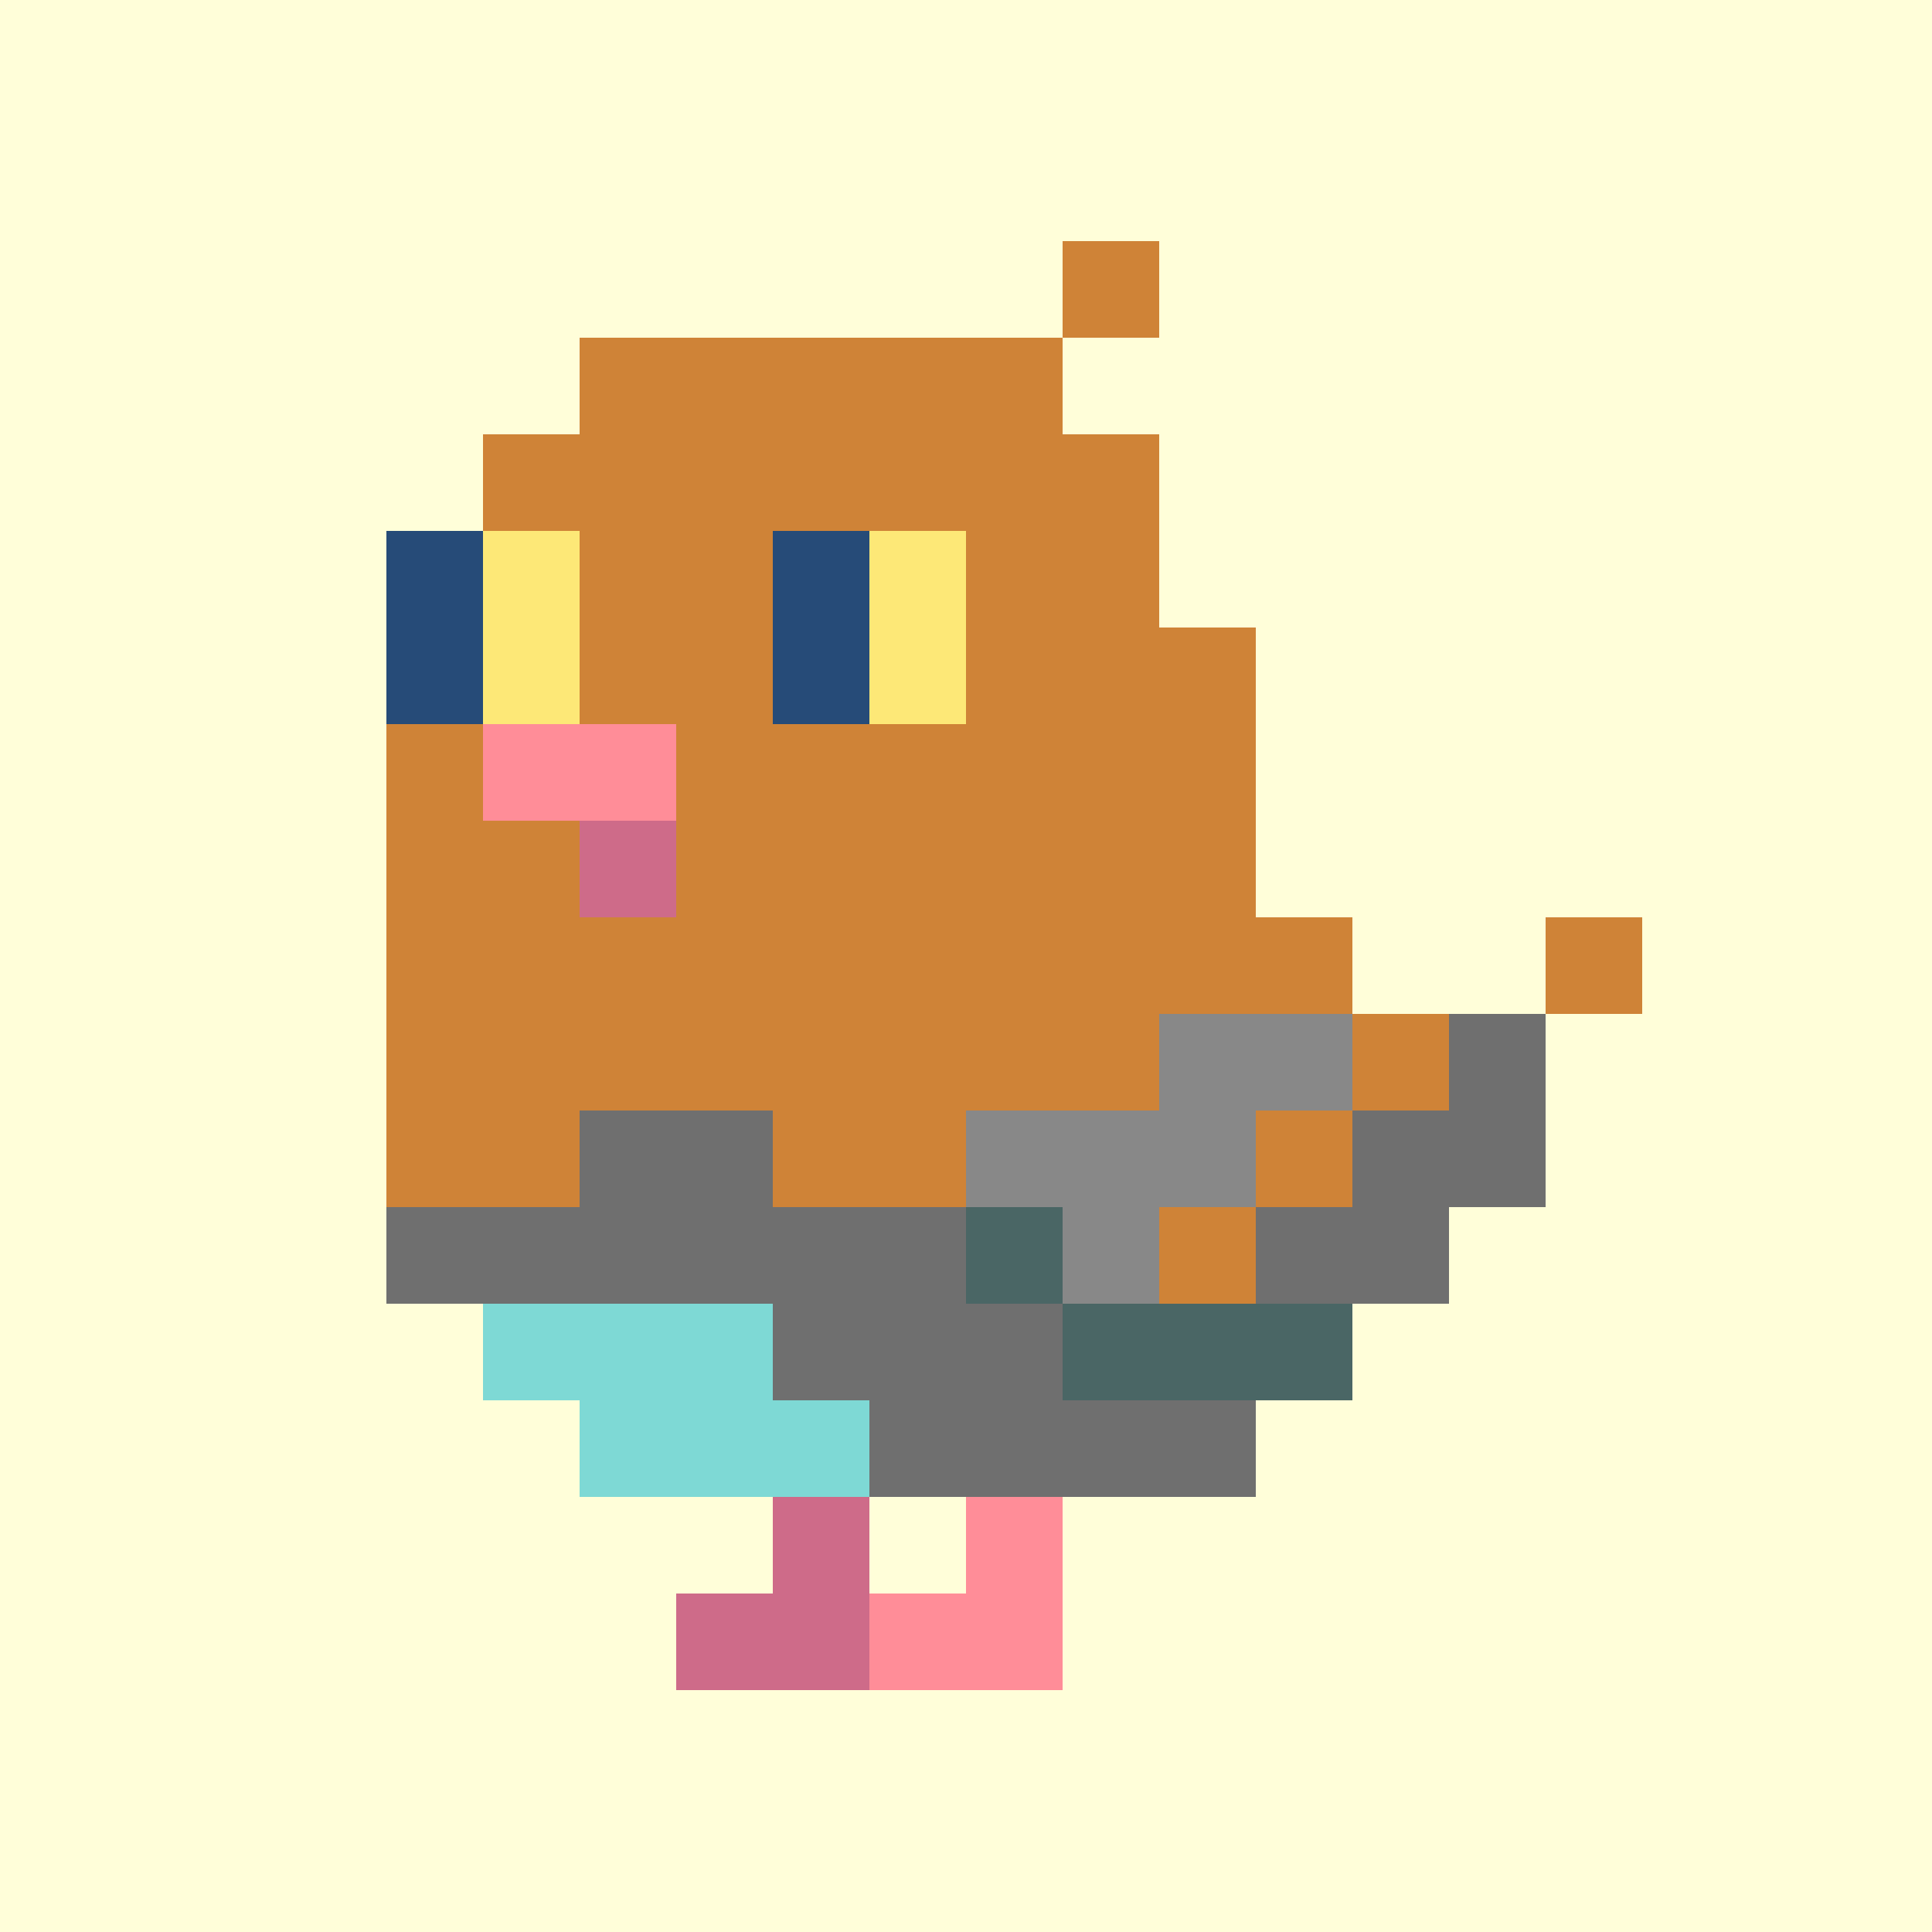
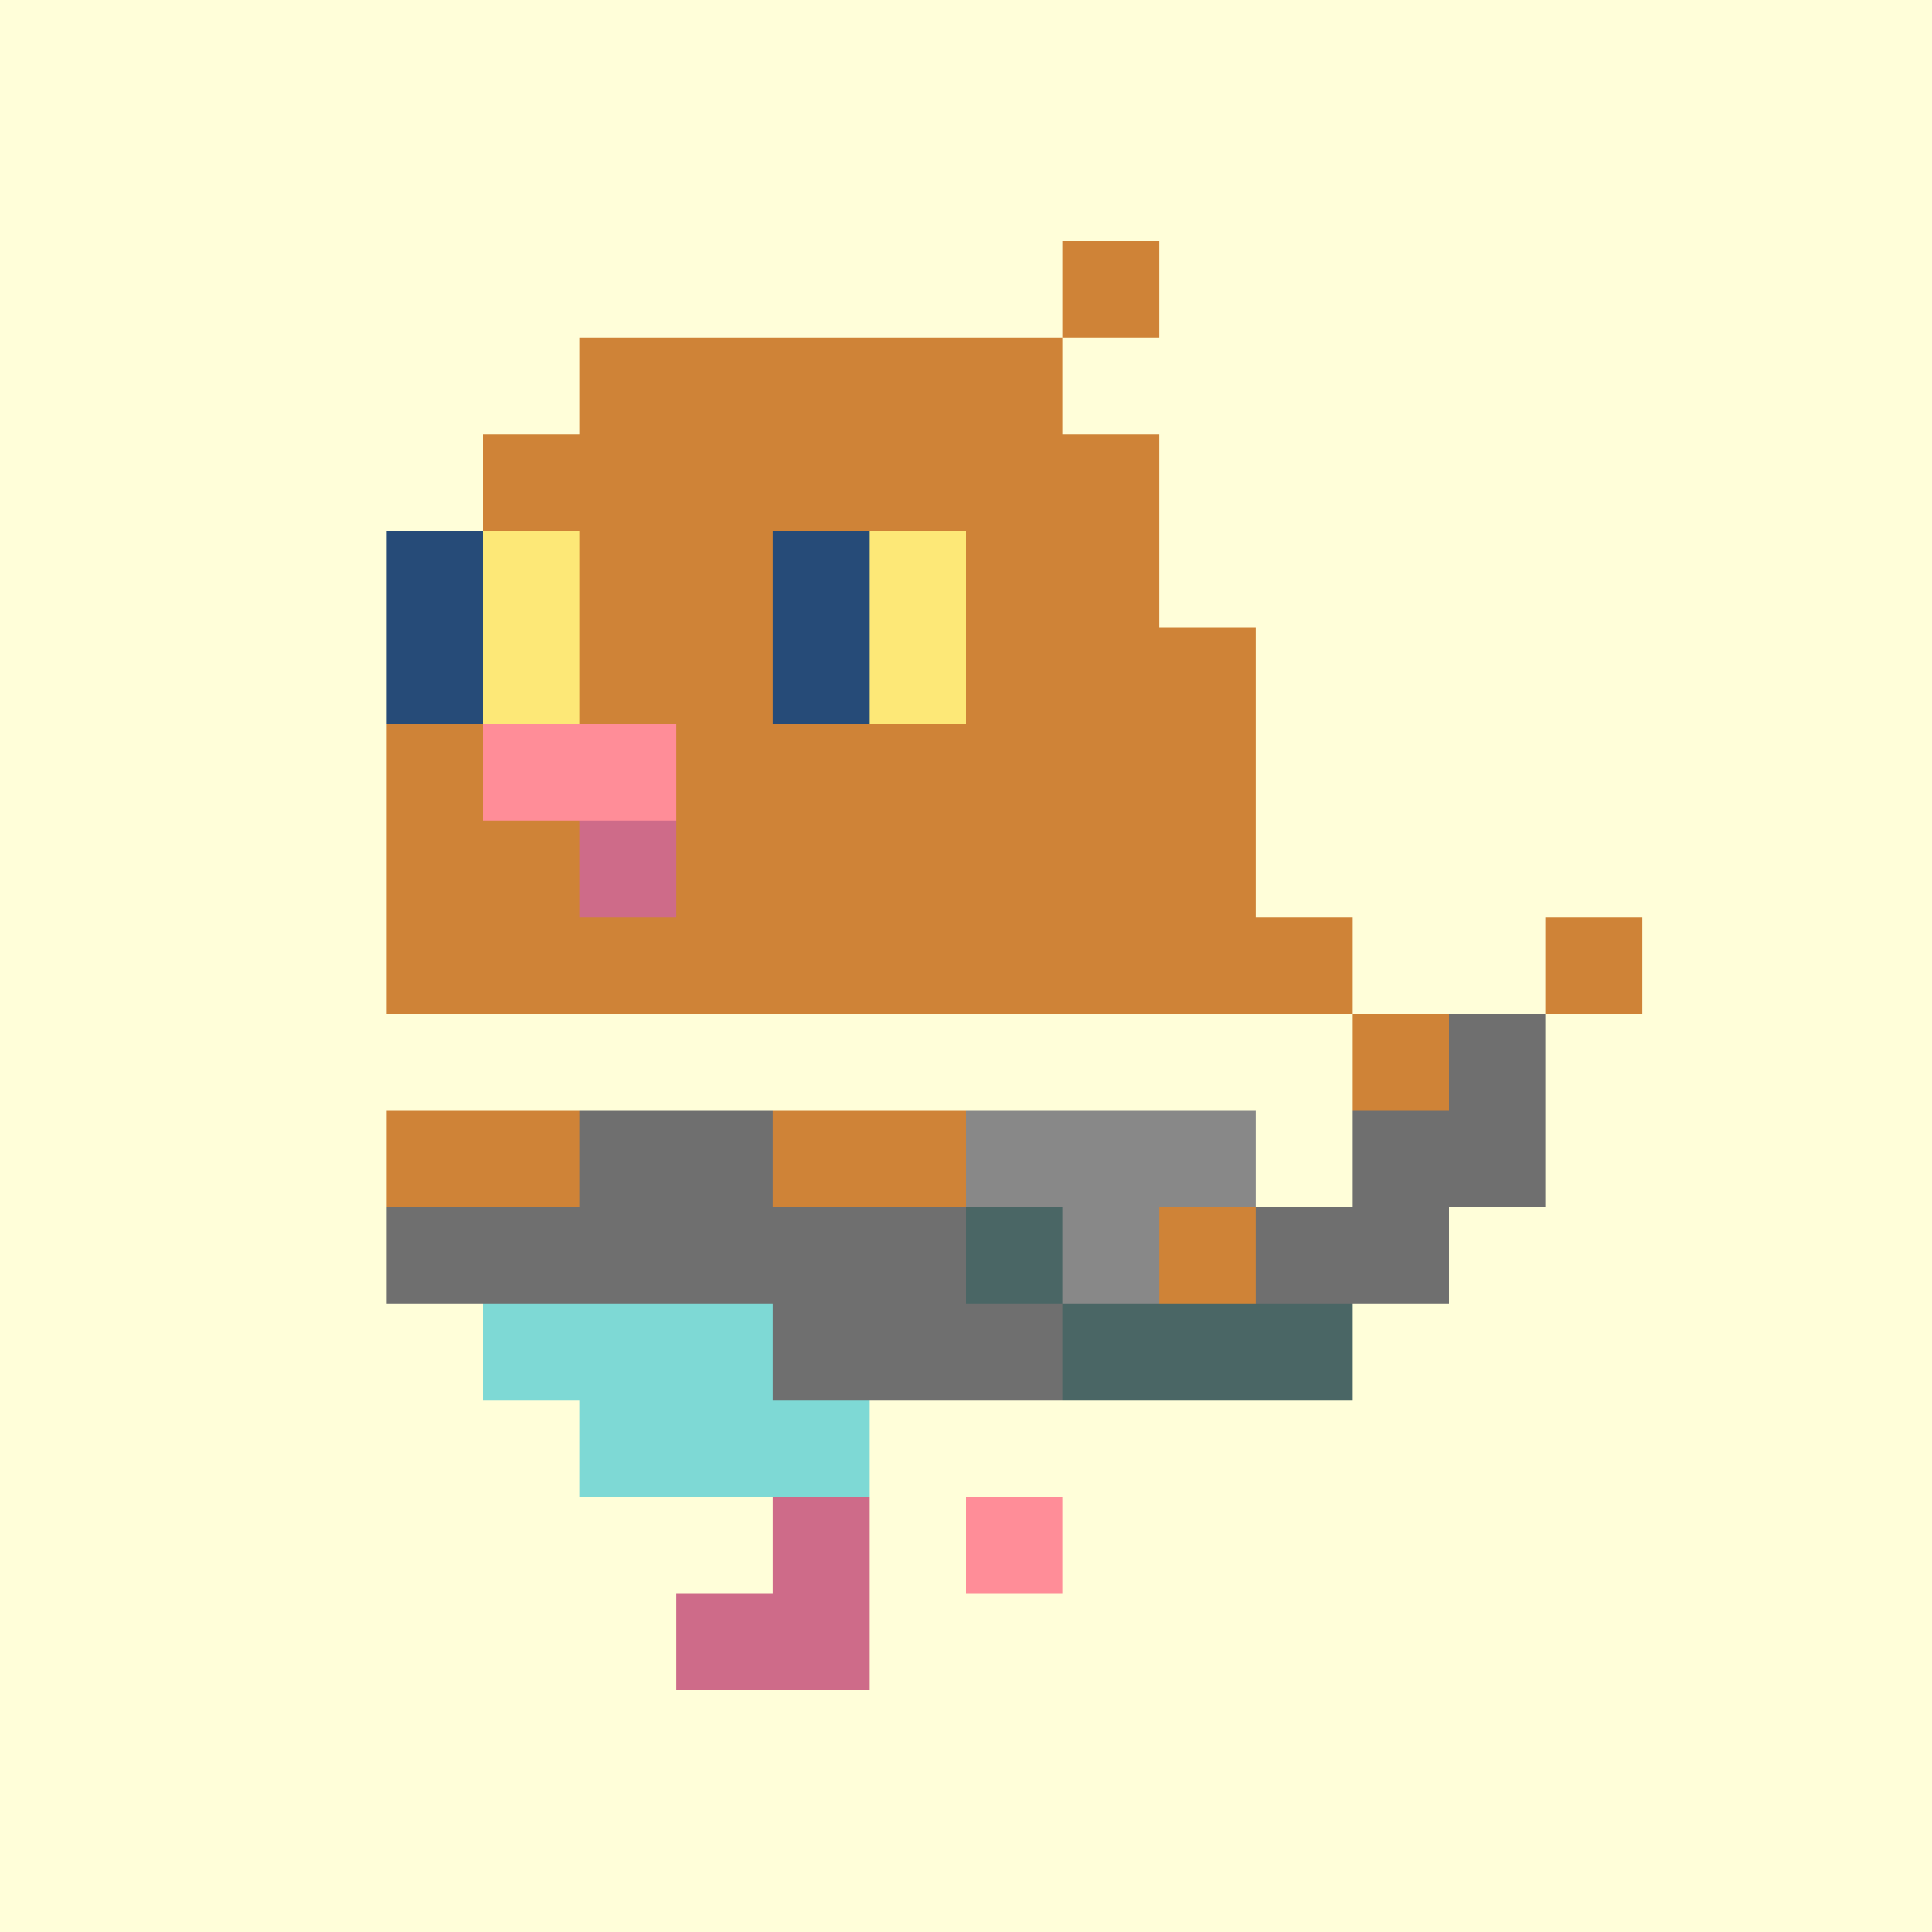
<svg xmlns="http://www.w3.org/2000/svg" width="200" height="200" viewBox="0 0 200 200" shape-rendering="crispEdges">
  <rect width="100%" height="100%" fill="#FFFED9" />
  <g transform="translate(40, 25)">
    <rect width="10" height="10" x="70" y="0" fill="#CF8337" />
    <rect width="50" height="10" x="20" y="10" fill="#CF8337" />
    <rect width="70" height="10" x="10" y="20" fill="#CF8337" />
    <rect width="10" height="10" x="0" y="30" fill="#264B78" />
    <rect width="10" height="10" x="10" y="30" fill="#FDE877" />
    <rect width="20" height="10" x="20" y="30" fill="#CF8337" />
    <rect width="10" height="10" x="40" y="30" fill="#264B78" />
    <rect width="10" height="10" x="50" y="30" fill="#FDE877" />
    <rect width="20" height="10" x="60" y="30" fill="#CF8337" />
    <rect width="10" height="10" x="0" y="40" fill="#264B78" />
    <rect width="10" height="10" x="10" y="40" fill="#FDE877" />
    <rect width="20" height="10" x="20" y="40" fill="#CF8337" />
    <rect width="10" height="10" x="40" y="40" fill="#264B78" />
    <rect width="10" height="10" x="50" y="40" fill="#FDE877" />
    <rect width="30" height="10" x="60" y="40" fill="#CF8337" />
    <rect width="10" height="10" x="0" y="50" fill="#CF8337" />
    <rect width="20" height="10" x="10" y="50" fill="#FF8D98" />
    <rect width="60" height="10" x="30" y="50" fill="#CF8337" />
    <rect width="20" height="10" x="0" y="60" fill="#CF8337" />
    <rect width="10" height="10" x="20" y="60" fill="#CE6B89" />
    <rect width="60" height="10" x="30" y="60" fill="#CF8337" />
    <rect width="100" height="10" x="0" y="70" fill="#CF8337" />
    <rect width="10" height="10" x="120" y="70" fill="#CF8337" />
-     <rect width="80" height="10" x="0" y="80" fill="#CF8337" />
-     <rect width="20" height="10" x="80" y="80" fill="#888888" />
    <rect width="10" height="10" x="100" y="80" fill="#CF8337" />
    <rect width="10" height="10" x="110" y="80" fill="#6F6F6F" />
    <rect width="20" height="10" x="0" y="90" fill="#CF8337" />
    <rect width="20" height="10" x="20" y="90" fill="#6F6F6F" />
    <rect width="20" height="10" x="40" y="90" fill="#CF8337" />
    <rect width="30" height="10" x="60" y="90" fill="#888888" />
-     <rect width="10" height="10" x="90" y="90" fill="#CF8337" />
    <rect width="20" height="10" x="100" y="90" fill="#6F6F6F" />
    <rect width="60" height="10" x="0" y="100" fill="#6F6F6F" />
    <rect width="10" height="10" x="60" y="100" fill="#4A6665" />
    <rect width="10" height="10" x="70" y="100" fill="#888888" />
    <rect width="10" height="10" x="80" y="100" fill="#CF8337" />
    <rect width="20" height="10" x="90" y="100" fill="#6F6F6F" />
    <rect width="30" height="10" x="10" y="110" fill="#7ED9D5" />
    <rect width="30" height="10" x="40" y="110" fill="#6F6F6F" />
    <rect width="30" height="10" x="70" y="110" fill="#4A6665" />
    <rect width="30" height="10" x="20" y="120" fill="#7ED9D5" />
-     <rect width="40" height="10" x="50" y="120" fill="#6F6F6F" />
    <rect width="10" height="10" x="40" y="130" fill="#CE6B89" />
    <rect width="10" height="10" x="60" y="130" fill="#FF8D98" />
    <rect width="20" height="10" x="30" y="140" fill="#CE6B89" />
-     <rect width="20" height="10" x="50" y="140" fill="#FF8D98" />
  </g>
</svg>